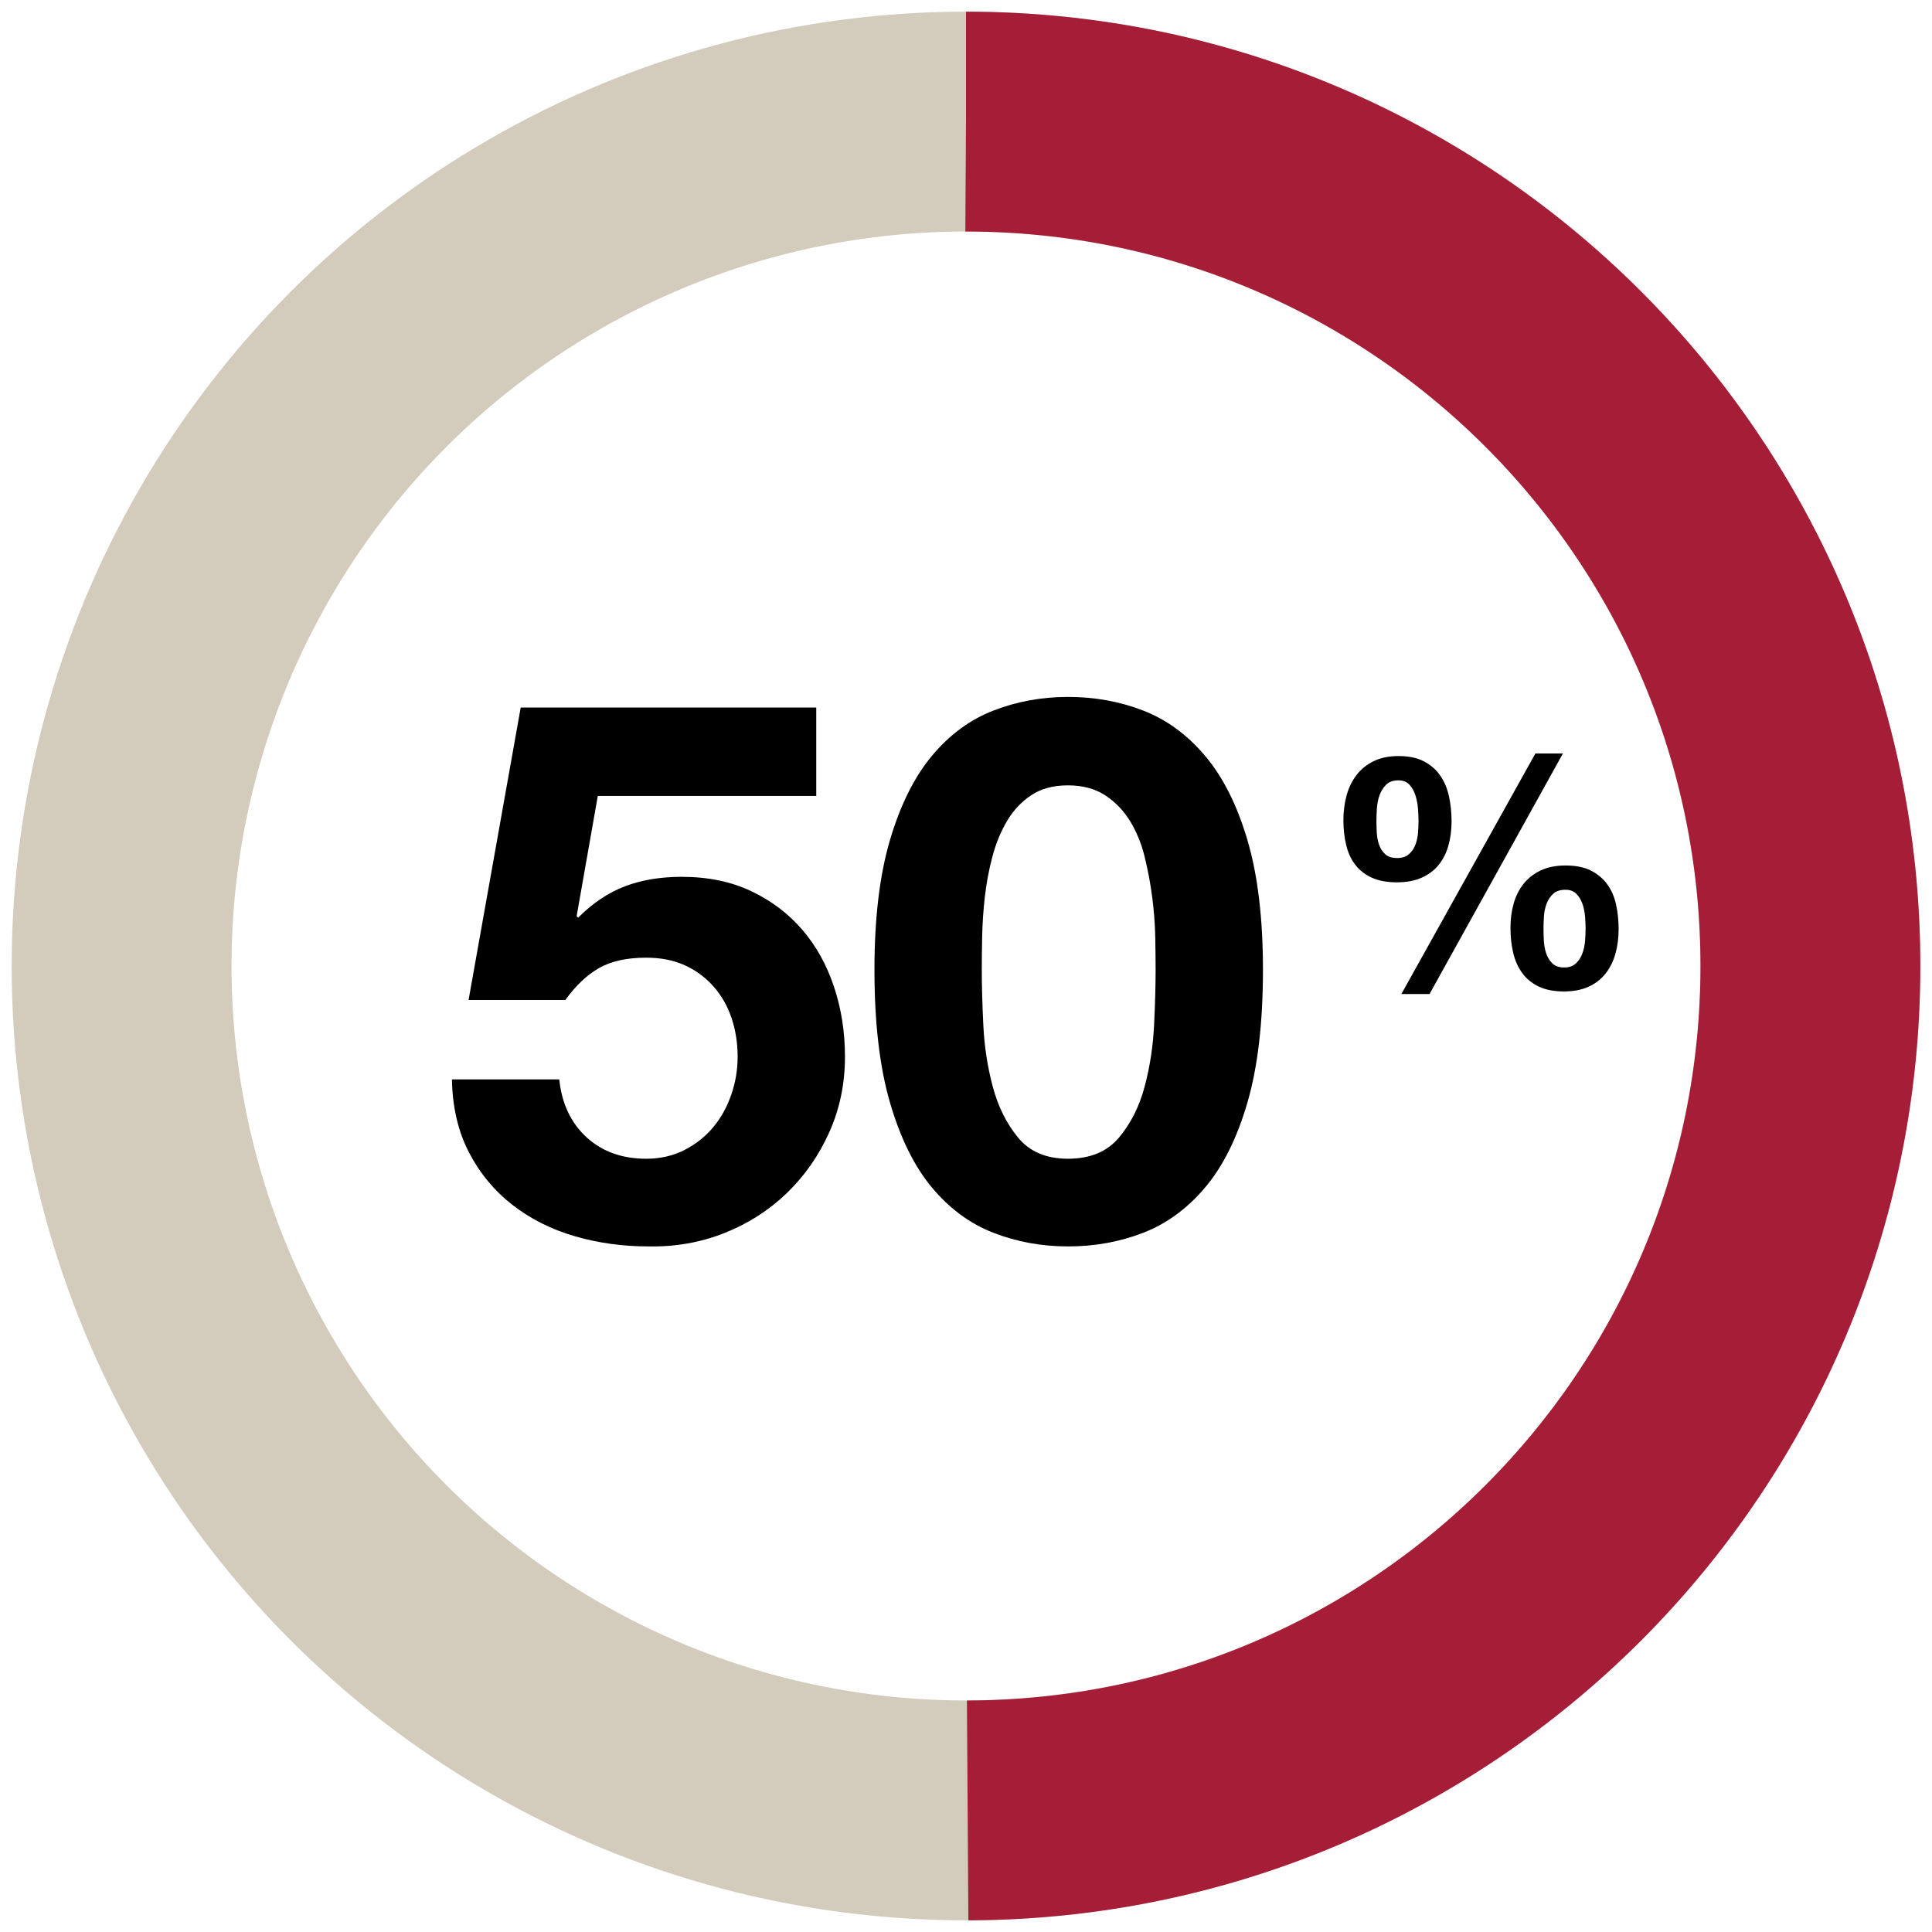
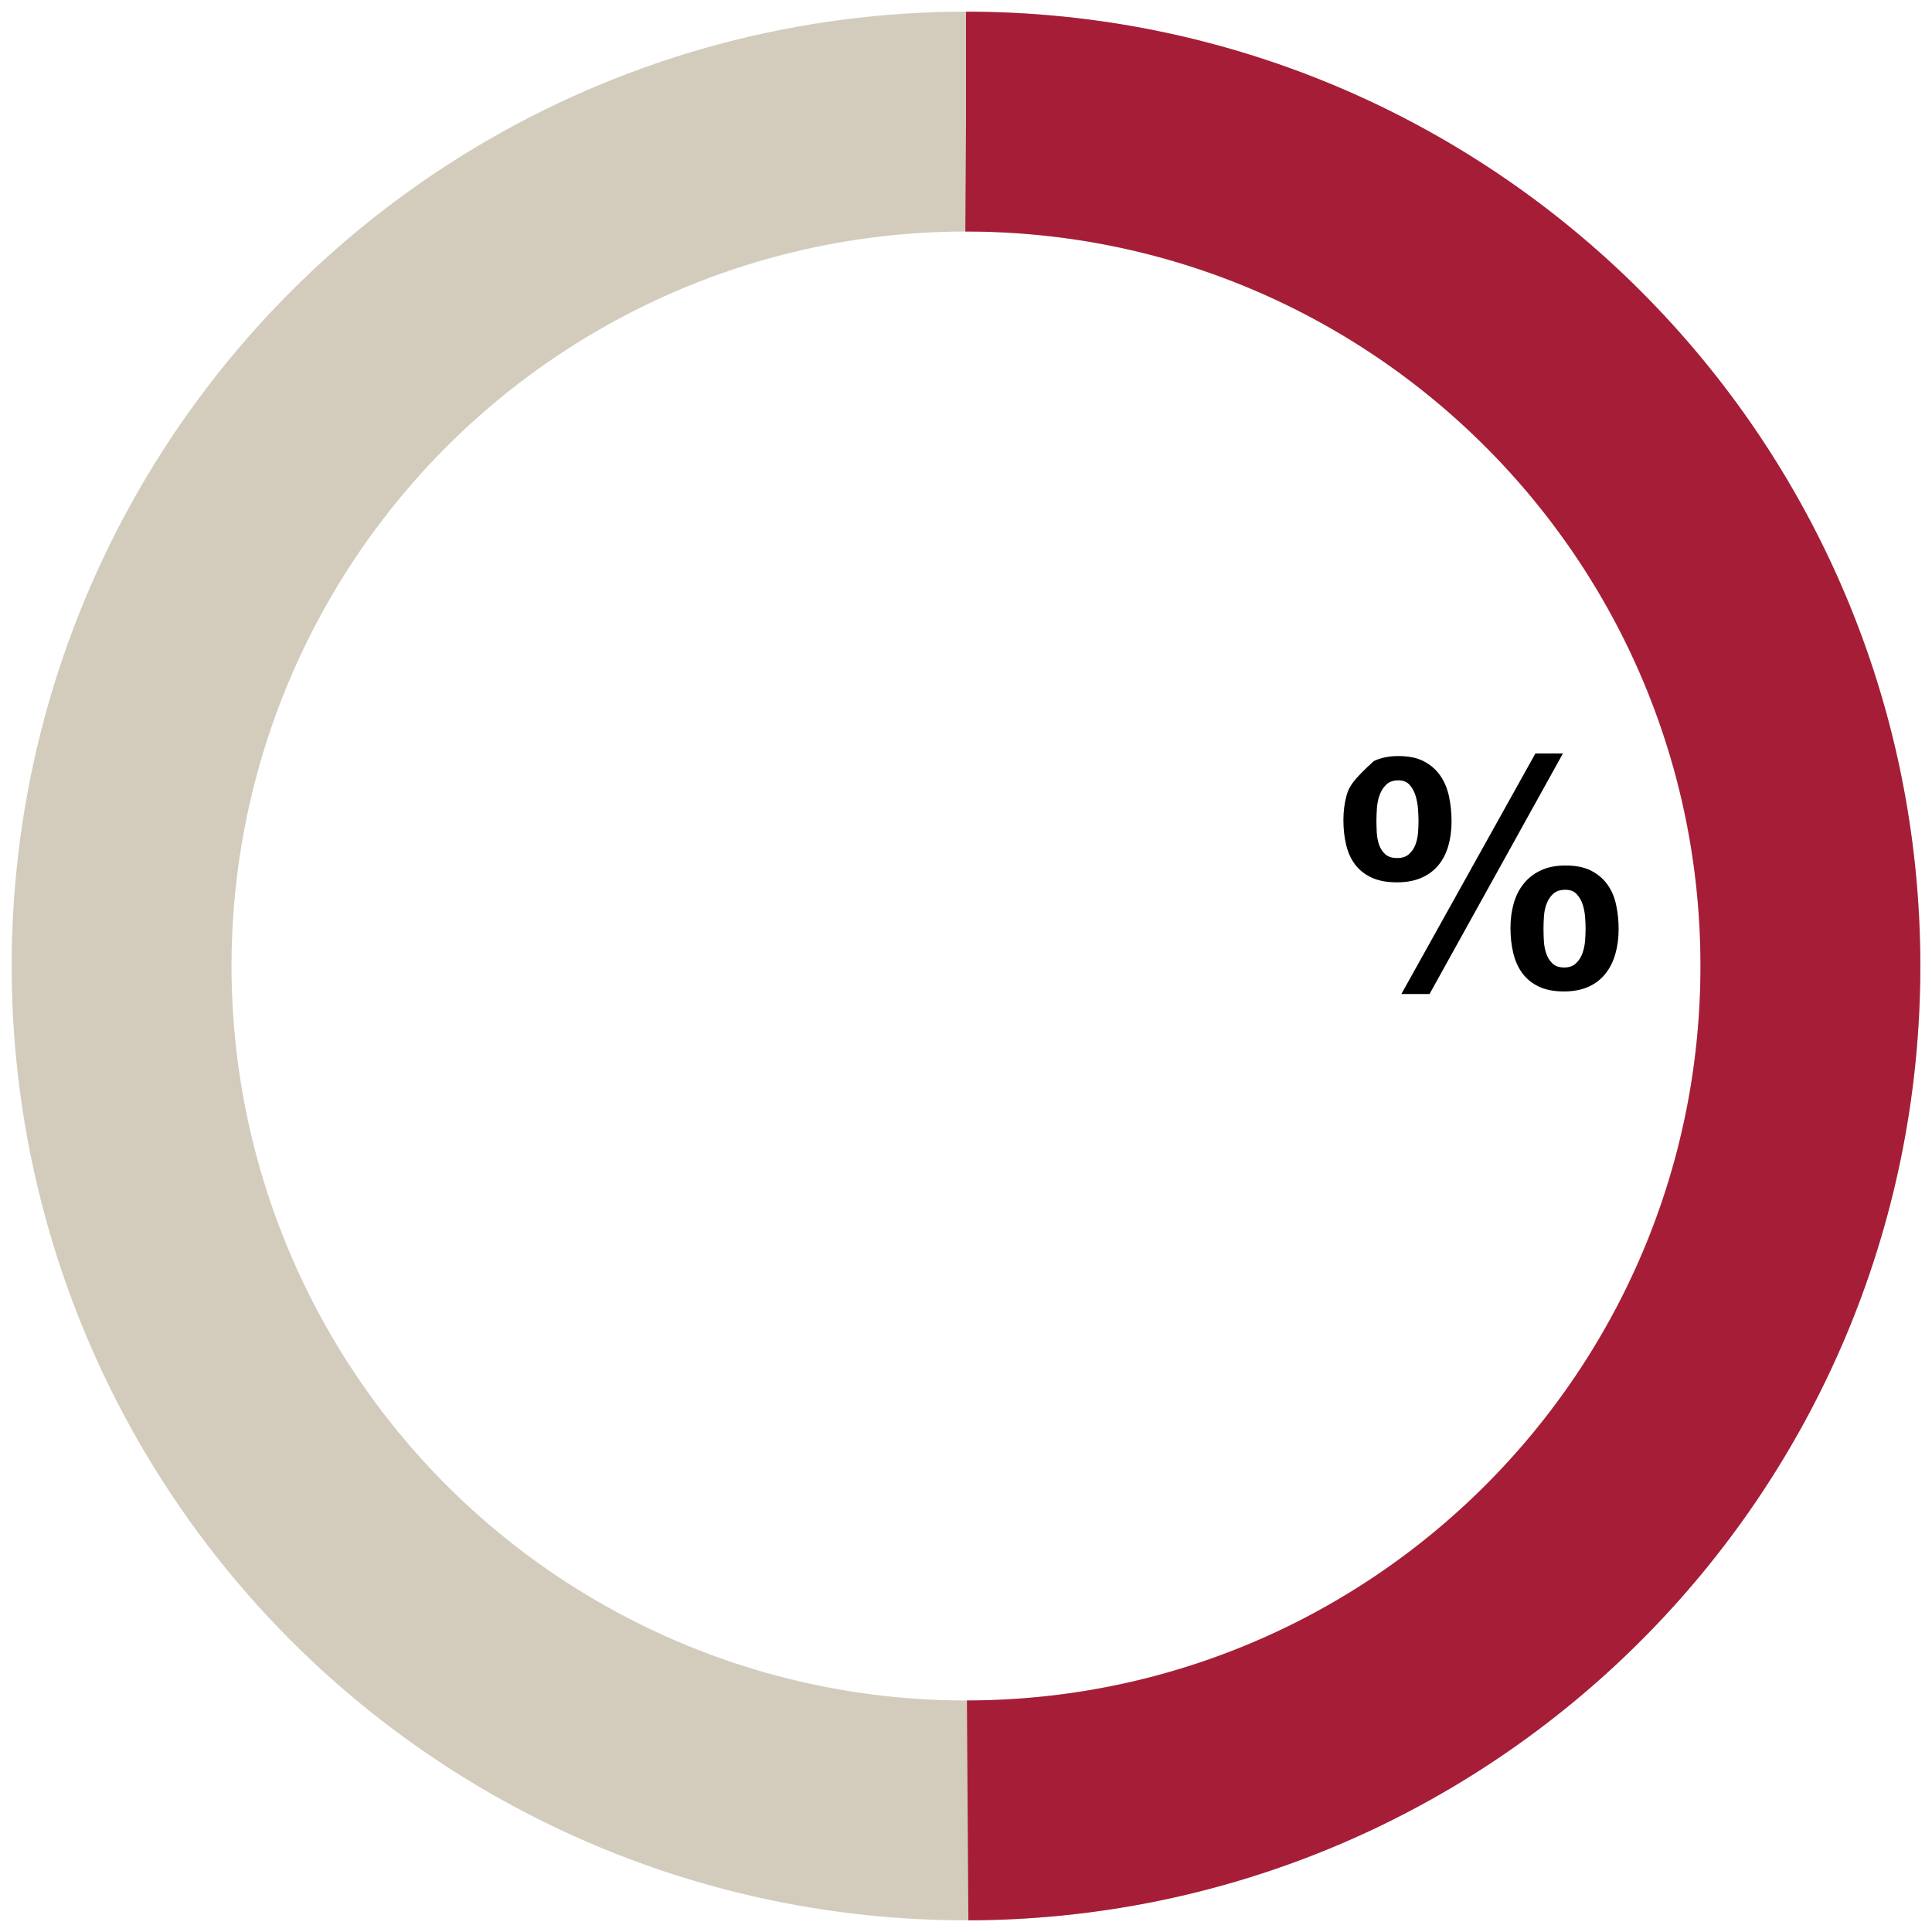
<svg xmlns="http://www.w3.org/2000/svg" width="125px" height="125px" viewBox="0 0 125 125" version="1.1">
  <title>50%</title>
  <g id="Graphs-&amp;-Pie-Charts" stroke="none" stroke-width="1" fill="none" fill-rule="evenodd">
    <g id="50%">
-       <rect id="Rectangle-Copy-31" x="0" y="0" width="125" height="125" />
      <g id="Pie-Chart" transform="translate(62.5, 62.5) scale(1, -1) translate(-62.5, -62.5)translate(7.867, 7.867)">
        <circle id="Oval" stroke="#D3CCBD" stroke-width="14.224" cx="54.633" cy="54.633" r="54.633" />
        <path d="M54.633,109.266 C84.806,109.266 109.266,84.806 109.266,54.633 C109.266,24.46 84.806,0 54.633,0 C24.46,0 0,24.46 0,54.633 C0,84.806 24.46,109.266 54.633,109.266 Z" id="Oval" stroke="#A61D37" stroke-width="14.224" stroke-dasharray="171.55,5461.4" />
        <g id="50-copy" transform="translate(47.609, 54.265) scale(1, -1) translate(-47.609, -54.265)translate(21.373, 36.488)" fill="#000000" fill-rule="nonzero">
-           <path d="M23.571,6.406 L23.571,0.685 L4.45,0.685 L1.076,19.61 L7.335,19.61 C8.02,18.664 8.754,17.972 9.536,17.532 C10.318,17.091 11.329,16.871 12.568,16.871 C13.513,16.871 14.345,17.034 15.062,17.36 C15.779,17.686 16.399,18.143 16.92,18.73 C17.442,19.317 17.833,20.001 18.094,20.784 C18.355,21.566 18.485,22.397 18.485,23.278 C18.485,24.125 18.347,24.948 18.07,25.747 C17.792,26.546 17.401,27.247 16.896,27.85 C16.391,28.453 15.771,28.942 15.038,29.317 C14.304,29.692 13.481,29.879 12.568,29.879 C11.003,29.879 9.715,29.415 8.705,28.486 C7.694,27.557 7.107,26.31 6.944,24.745 L0,24.745 C0.033,26.538 0.399,28.111 1.1,29.464 C1.801,30.817 2.739,31.95 3.912,32.863 C5.086,33.775 6.431,34.452 7.947,34.892 C9.463,35.332 11.052,35.552 12.715,35.552 C14.443,35.585 16.073,35.3 17.605,34.696 C19.137,34.093 20.482,33.237 21.639,32.129 C22.797,31.021 23.718,29.708 24.402,28.192 C25.087,26.676 25.429,25.038 25.429,23.278 C25.429,21.68 25.193,20.172 24.72,18.754 C24.248,17.336 23.563,16.105 22.666,15.062 C21.77,14.019 20.67,13.187 19.365,12.568 C18.061,11.949 16.562,11.639 14.866,11.639 C13.497,11.639 12.275,11.843 11.199,12.25 C10.123,12.658 9.112,13.334 8.167,14.28 L8.069,14.182 L9.438,6.406 L23.571,6.406 Z" id="Path" />
-           <path d="M34.281,17.654 C34.281,17.067 34.289,16.358 34.305,15.527 C34.321,14.695 34.379,13.839 34.476,12.959 C34.574,12.079 34.737,11.207 34.965,10.343 C35.194,9.479 35.511,8.705 35.919,8.02 C36.326,7.335 36.848,6.781 37.484,6.357 C38.12,5.934 38.91,5.722 39.856,5.722 C40.801,5.722 41.6,5.934 42.252,6.357 C42.904,6.781 43.442,7.335 43.866,8.02 C44.289,8.705 44.607,9.479 44.819,10.343 C45.031,11.207 45.194,12.079 45.308,12.959 C45.422,13.839 45.488,14.695 45.504,15.527 C45.52,16.358 45.528,17.067 45.528,17.654 C45.528,18.632 45.496,19.814 45.431,21.199 C45.365,22.585 45.162,23.922 44.819,25.209 C44.477,26.497 43.923,27.597 43.157,28.51 C42.39,29.423 41.29,29.879 39.856,29.879 C38.454,29.879 37.378,29.423 36.628,28.51 C35.878,27.597 35.332,26.497 34.99,25.209 C34.647,23.922 34.444,22.585 34.379,21.199 C34.313,19.814 34.281,18.632 34.281,17.654 Z M27.337,17.654 C27.337,21.077 27.671,23.938 28.339,26.236 C29.007,28.535 29.912,30.369 31.053,31.738 C32.194,33.107 33.523,34.085 35.039,34.672 C36.555,35.259 38.16,35.552 39.856,35.552 C41.584,35.552 43.205,35.259 44.721,34.672 C46.237,34.085 47.574,33.107 48.731,31.738 C49.889,30.369 50.802,28.535 51.47,26.236 C52.138,23.938 52.473,21.077 52.473,17.654 C52.473,14.328 52.138,11.533 51.47,9.267 C50.802,7.001 49.889,5.184 48.731,3.814 C47.574,2.445 46.237,1.467 44.721,0.88 C43.205,0.293 41.584,0 39.856,0 C38.16,0 36.555,0.293 35.039,0.88 C33.523,1.467 32.194,2.445 31.053,3.814 C29.912,5.184 29.007,7.001 28.339,9.267 C27.671,11.533 27.337,14.328 27.337,17.654 Z" id="Shape" />
-         </g>
-         <path d="M84.623,68.385 L93.254,52.82 L91.473,52.82 L82.801,68.385 L84.623,68.385 Z M82.507,61.158 C83.122,61.158 83.653,61.06 84.1,60.864 C84.546,60.669 84.913,60.396 85.199,60.047 C85.486,59.698 85.699,59.283 85.838,58.801 C85.978,58.319 86.048,57.792 86.048,57.219 C86.048,56.647 85.992,56.102 85.88,55.585 C85.768,55.069 85.576,54.618 85.304,54.234 C85.032,53.85 84.679,53.546 84.246,53.323 C83.813,53.099 83.269,52.988 82.612,52.988 C81.998,52.988 81.467,53.096 81.02,53.312 C80.573,53.529 80.203,53.826 79.91,54.203 C79.617,54.58 79.4,55.02 79.26,55.522 C79.121,56.025 79.051,56.563 79.051,57.135 C79.051,57.708 79.11,58.242 79.229,58.738 C79.348,59.234 79.543,59.66 79.816,60.016 C80.088,60.372 80.444,60.651 80.884,60.854 C81.324,61.056 81.865,61.158 82.507,61.158 Z M82.528,59.586 C82.193,59.586 81.935,59.503 81.753,59.335 C81.572,59.167 81.439,58.961 81.355,58.717 C81.272,58.473 81.223,58.211 81.209,57.931 C81.195,57.652 81.188,57.401 81.188,57.177 C81.188,56.94 81.198,56.668 81.219,56.36 C81.24,56.053 81.299,55.767 81.397,55.501 C81.495,55.236 81.638,55.013 81.827,54.831 C82.015,54.65 82.277,54.559 82.612,54.559 C82.919,54.559 83.16,54.657 83.335,54.852 C83.509,55.048 83.639,55.285 83.722,55.564 C83.806,55.844 83.859,56.133 83.88,56.434 C83.901,56.734 83.911,56.989 83.911,57.198 C83.911,57.422 83.901,57.67 83.88,57.942 C83.859,58.214 83.803,58.473 83.712,58.717 C83.621,58.961 83.482,59.167 83.293,59.335 C83.104,59.503 82.85,59.586 82.528,59.586 Z M93.317,68.217 C93.931,68.217 94.462,68.116 94.909,67.913 C95.356,67.711 95.722,67.428 96.009,67.065 C96.295,66.702 96.508,66.276 96.647,65.787 C96.787,65.298 96.857,64.768 96.857,64.195 C96.857,63.622 96.801,63.085 96.689,62.582 C96.578,62.079 96.386,61.643 96.113,61.273 C95.841,60.903 95.488,60.609 95.055,60.393 C94.622,60.176 94.078,60.068 93.421,60.068 C92.807,60.068 92.276,60.173 91.829,60.382 C91.382,60.592 91.012,60.878 90.719,61.241 C90.426,61.604 90.209,62.03 90.07,62.519 C89.93,63.008 89.86,63.539 89.86,64.111 C89.86,64.684 89.92,65.221 90.038,65.724 C90.157,66.227 90.353,66.663 90.625,67.033 C90.897,67.404 91.253,67.693 91.693,67.903 C92.133,68.112 92.674,68.217 93.317,68.217 Z M93.338,66.667 C93.002,66.667 92.744,66.576 92.563,66.395 C92.381,66.213 92.248,65.993 92.165,65.735 C92.081,65.476 92.032,65.201 92.018,64.907 C92.004,64.614 91.997,64.356 91.997,64.132 C91.997,63.895 92.007,63.629 92.028,63.336 C92.049,63.043 92.109,62.771 92.206,62.519 C92.304,62.268 92.447,62.058 92.636,61.891 C92.824,61.723 93.086,61.639 93.421,61.639 C93.729,61.639 93.97,61.734 94.144,61.922 C94.319,62.111 94.448,62.334 94.532,62.592 C94.615,62.851 94.668,63.123 94.689,63.409 C94.71,63.696 94.72,63.944 94.72,64.153 C94.72,64.377 94.71,64.631 94.689,64.918 C94.668,65.204 94.612,65.476 94.521,65.735 C94.43,65.993 94.291,66.213 94.102,66.395 C93.914,66.576 93.659,66.667 93.338,66.667 Z" id="%" fill="#000000" fill-rule="nonzero" transform="translate(87.954, 60.602) scale(1, -1) translate(-87.954, -60.602)" />
+           </g>
+         <path d="M84.623,68.385 L93.254,52.82 L91.473,52.82 L82.801,68.385 L84.623,68.385 Z M82.507,61.158 C83.122,61.158 83.653,61.06 84.1,60.864 C84.546,60.669 84.913,60.396 85.199,60.047 C85.486,59.698 85.699,59.283 85.838,58.801 C85.978,58.319 86.048,57.792 86.048,57.219 C86.048,56.647 85.992,56.102 85.88,55.585 C85.768,55.069 85.576,54.618 85.304,54.234 C85.032,53.85 84.679,53.546 84.246,53.323 C83.813,53.099 83.269,52.988 82.612,52.988 C81.998,52.988 81.467,53.096 81.02,53.312 C79.617,54.58 79.4,55.02 79.26,55.522 C79.121,56.025 79.051,56.563 79.051,57.135 C79.051,57.708 79.11,58.242 79.229,58.738 C79.348,59.234 79.543,59.66 79.816,60.016 C80.088,60.372 80.444,60.651 80.884,60.854 C81.324,61.056 81.865,61.158 82.507,61.158 Z M82.528,59.586 C82.193,59.586 81.935,59.503 81.753,59.335 C81.572,59.167 81.439,58.961 81.355,58.717 C81.272,58.473 81.223,58.211 81.209,57.931 C81.195,57.652 81.188,57.401 81.188,57.177 C81.188,56.94 81.198,56.668 81.219,56.36 C81.24,56.053 81.299,55.767 81.397,55.501 C81.495,55.236 81.638,55.013 81.827,54.831 C82.015,54.65 82.277,54.559 82.612,54.559 C82.919,54.559 83.16,54.657 83.335,54.852 C83.509,55.048 83.639,55.285 83.722,55.564 C83.806,55.844 83.859,56.133 83.88,56.434 C83.901,56.734 83.911,56.989 83.911,57.198 C83.911,57.422 83.901,57.67 83.88,57.942 C83.859,58.214 83.803,58.473 83.712,58.717 C83.621,58.961 83.482,59.167 83.293,59.335 C83.104,59.503 82.85,59.586 82.528,59.586 Z M93.317,68.217 C93.931,68.217 94.462,68.116 94.909,67.913 C95.356,67.711 95.722,67.428 96.009,67.065 C96.295,66.702 96.508,66.276 96.647,65.787 C96.787,65.298 96.857,64.768 96.857,64.195 C96.857,63.622 96.801,63.085 96.689,62.582 C96.578,62.079 96.386,61.643 96.113,61.273 C95.841,60.903 95.488,60.609 95.055,60.393 C94.622,60.176 94.078,60.068 93.421,60.068 C92.807,60.068 92.276,60.173 91.829,60.382 C91.382,60.592 91.012,60.878 90.719,61.241 C90.426,61.604 90.209,62.03 90.07,62.519 C89.93,63.008 89.86,63.539 89.86,64.111 C89.86,64.684 89.92,65.221 90.038,65.724 C90.157,66.227 90.353,66.663 90.625,67.033 C90.897,67.404 91.253,67.693 91.693,67.903 C92.133,68.112 92.674,68.217 93.317,68.217 Z M93.338,66.667 C93.002,66.667 92.744,66.576 92.563,66.395 C92.381,66.213 92.248,65.993 92.165,65.735 C92.081,65.476 92.032,65.201 92.018,64.907 C92.004,64.614 91.997,64.356 91.997,64.132 C91.997,63.895 92.007,63.629 92.028,63.336 C92.049,63.043 92.109,62.771 92.206,62.519 C92.304,62.268 92.447,62.058 92.636,61.891 C92.824,61.723 93.086,61.639 93.421,61.639 C93.729,61.639 93.97,61.734 94.144,61.922 C94.319,62.111 94.448,62.334 94.532,62.592 C94.615,62.851 94.668,63.123 94.689,63.409 C94.71,63.696 94.72,63.944 94.72,64.153 C94.72,64.377 94.71,64.631 94.689,64.918 C94.668,65.204 94.612,65.476 94.521,65.735 C94.43,65.993 94.291,66.213 94.102,66.395 C93.914,66.576 93.659,66.667 93.338,66.667 Z" id="%" fill="#000000" fill-rule="nonzero" transform="translate(87.954, 60.602) scale(1, -1) translate(-87.954, -60.602)" />
      </g>
    </g>
  </g>
</svg>